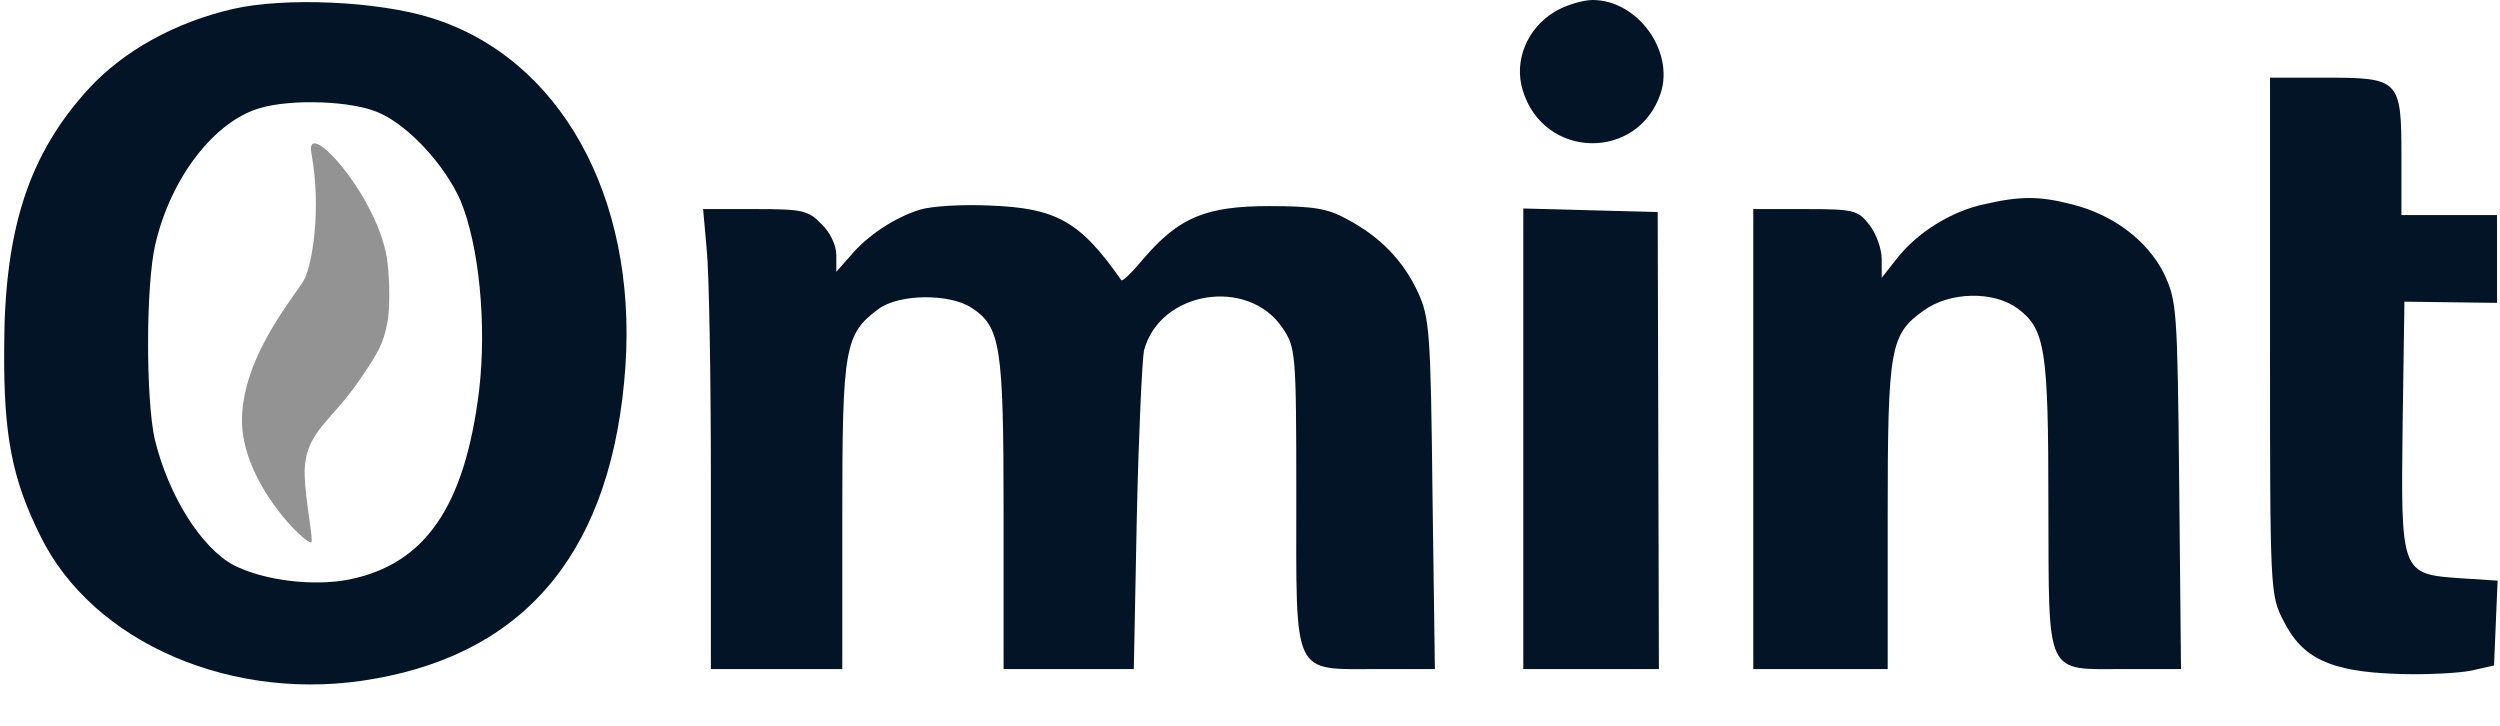
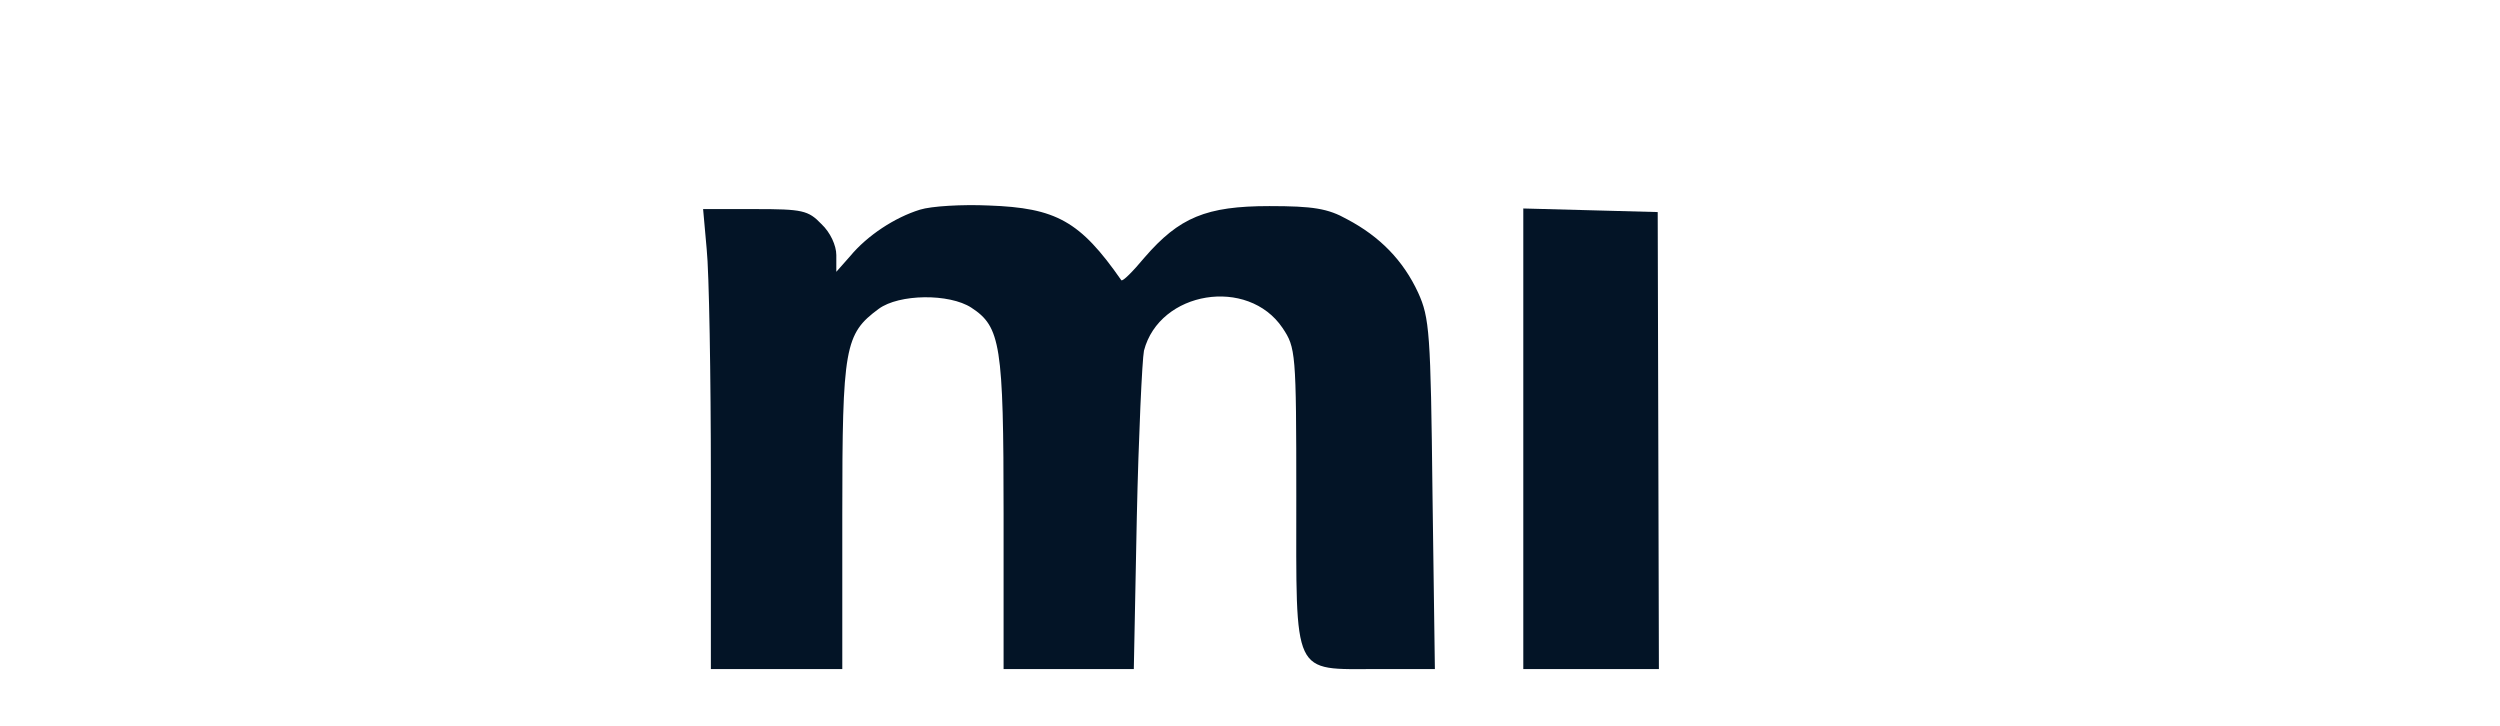
<svg xmlns="http://www.w3.org/2000/svg" width="558" height="162" viewBox="0 0 558 162" fill="none">
  <g clip-path="url(#clip0_5_382)">
-     <path d="M52 2C39.2 4.933 27.6 11.333 19.867 19.733C6.4 34.4 0.933 51.2 0.933 78C0.8 97.067 2.667 106.8 8.933 119.467C20.667 143.6 52.4 157.2 83.733 151.467C118.267 145.333 136.8 122 139.6 81.733C142.133 43.733 124.933 12.933 96.267 4C84.4 0.267 63.6 -0.667 52 2ZM84.667 25.2C91.333 28.133 99.333 36.933 102.8 44.8C106.933 54.8 108.667 72.4 106.933 87.2C103.733 113.067 94.933 125.867 78 129.333C70 130.933 58.933 129.6 52.133 126.133C44.933 122.267 37.6 110.667 34.533 98C32.533 89.067 32.533 63.6 34.667 54.533C38.133 39.6 47.867 27.067 58 24.133C65.2 22 78.933 22.533 84.667 25.2Z" fill="#031426" />
-     <path d="M346.933 2.667C340.8 6.4 337.867 13.6 339.867 20.133C344.533 35.6 365.6 36 370.667 20.8C373.733 11.333 365.467 8.50515e-06 355.467 8.50515e-06C353.2 8.50515e-06 349.333 1.2 346.933 2.667Z" fill="#031426" />
-     <path d="M506.667 75.067C506.667 132.267 506.667 132.8 509.733 138.667C513.867 146.933 520.133 149.867 534.667 150.4C540.933 150.667 548.4 150.267 551.333 149.733L556.667 148.533L557.067 139.067L557.467 129.6L549.2 129.067C535.867 128.133 535.867 128 536.267 94.8L536.667 67.333L547.067 67.467L557.333 67.6V57.867V48H546.667H536V34.933C536 17.733 535.6 17.333 518.933 17.333H506.667V75.067Z" fill="#031426" />
-     <path d="M442.8 45.6C435.467 47.2 428 51.867 423.467 57.6L420 62V57.867C420 55.6 418.8 52.133 417.2 50.133C414.667 46.933 413.867 46.667 402.933 46.667H391.333V98V149.333H406.4H421.333V115.333C421.333 77.6 421.867 74.667 429.333 69.333C435.2 65.067 444.933 64.933 450.267 68.8C456.533 73.467 457.2 77.867 457.2 112.8C457.333 151.6 456.267 149.333 474.534 149.333H486.8L486.4 108.267C486 68.4 485.867 67.2 482.934 60.933C479.2 53.6 471.6 47.867 462.4 45.6C455.2 43.733 450.933 43.733 442.8 45.6Z" fill="#031426" />
    <path d="M205.333 46.8C199.733 48.533 193.6 52.533 189.733 57.2L186.666 60.667V56.933C186.666 54.8 185.333 51.867 183.333 50C180.4 46.933 179.066 46.667 168.533 46.667H156.933L157.733 55.6C158.266 60.667 158.666 83.733 158.666 106.933V149.333H173.333H188V114.933C188 77.467 188.533 74.533 196.133 68.933C200.666 65.6 211.866 65.467 216.8 68.667C223.333 72.933 224 76.933 224 114.667V149.333H238.533H253.066L253.733 115.6C254.133 97.2 254.933 80.267 255.333 78.267C258.8 64.933 278.533 61.733 286.266 73.2C289.2 77.6 289.333 78.533 289.333 110.8C289.333 151.467 288.266 149.333 307.466 149.333H320.266L319.733 110.267C319.333 74.133 319.066 70.933 316.533 65.333C313.2 58.133 308 52.8 300.666 48.933C296.4 46.533 293.066 46 283.333 46C269.2 46 263.2 48.533 255.466 57.467C252.8 60.667 250.533 62.933 250.266 62.533C241.066 49.333 235.733 46.4 220.666 45.867C214.8 45.6 207.866 46 205.333 46.8Z" fill="#031426" />
    <path d="M340 98V149.333H355.2H370.267L370.133 98.267L370 47.333L355.067 46.933L340 46.533V98Z" fill="#031426" />
-     <path d="M69.508 34.221C67.911 25.5 84.89 44.303 86.508 58.721C87.013 63.221 87.028 68.738 86.508 71.721C85.605 76.902 84.171 79.013 80.466 84.5C77.214 89.316 74.424 92 71.966 95C69.508 98 67.887 101.126 67.999 106C68.129 111.585 69.969 120.466 69.508 121C68.646 122 53.601 107.62 54.008 93.221C54.415 78.822 66.371 65.5 67.999 62.221C69.628 58.942 71.811 46.797 69.508 34.221Z" fill="#676767" fill-opacity="0.71" />
  </g>
  <defs>
    <clipPath id="clip0_5_382">
      <rect width="557.333" height="161.333" fill="white" />
    </clipPath>
  </defs>
</svg>